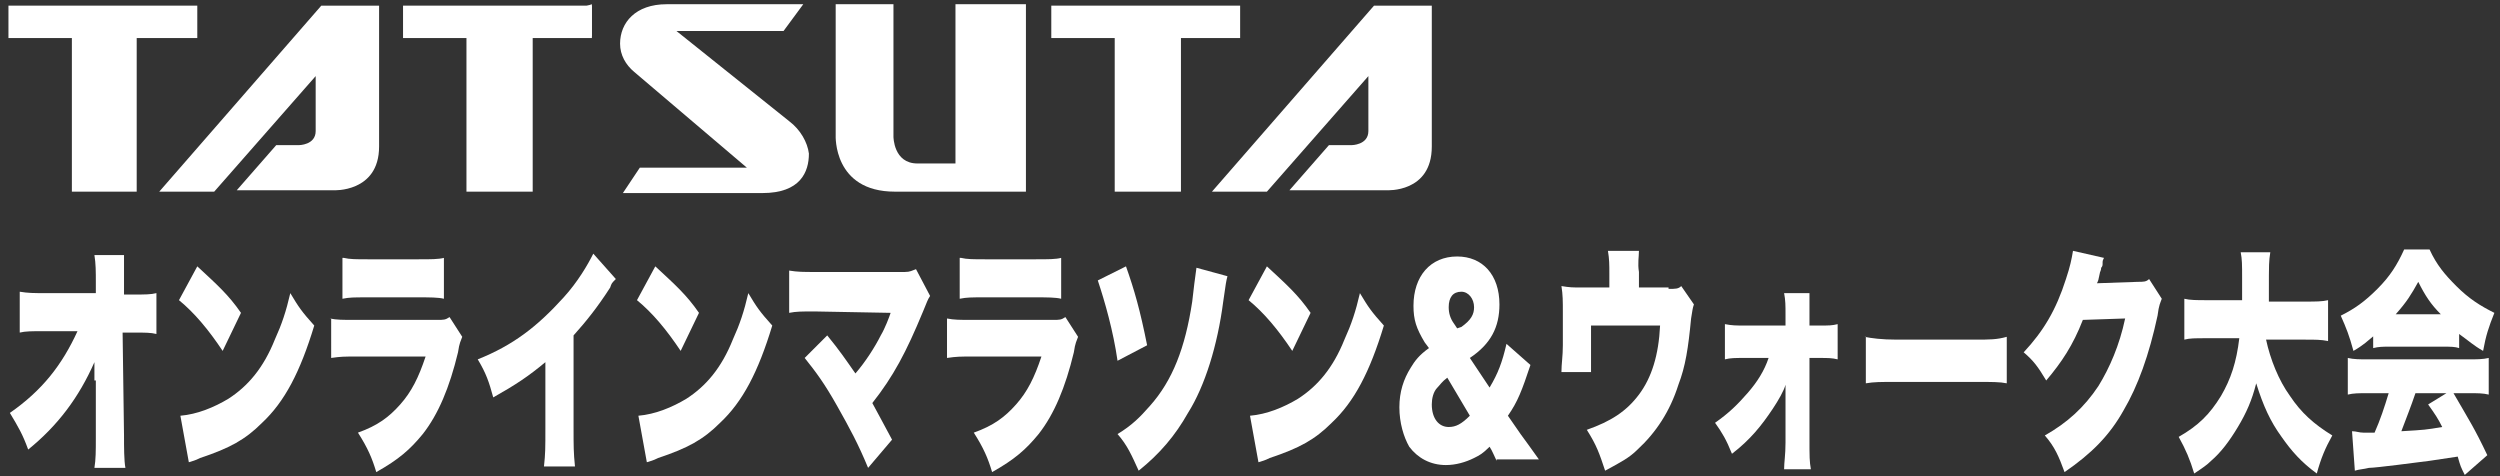
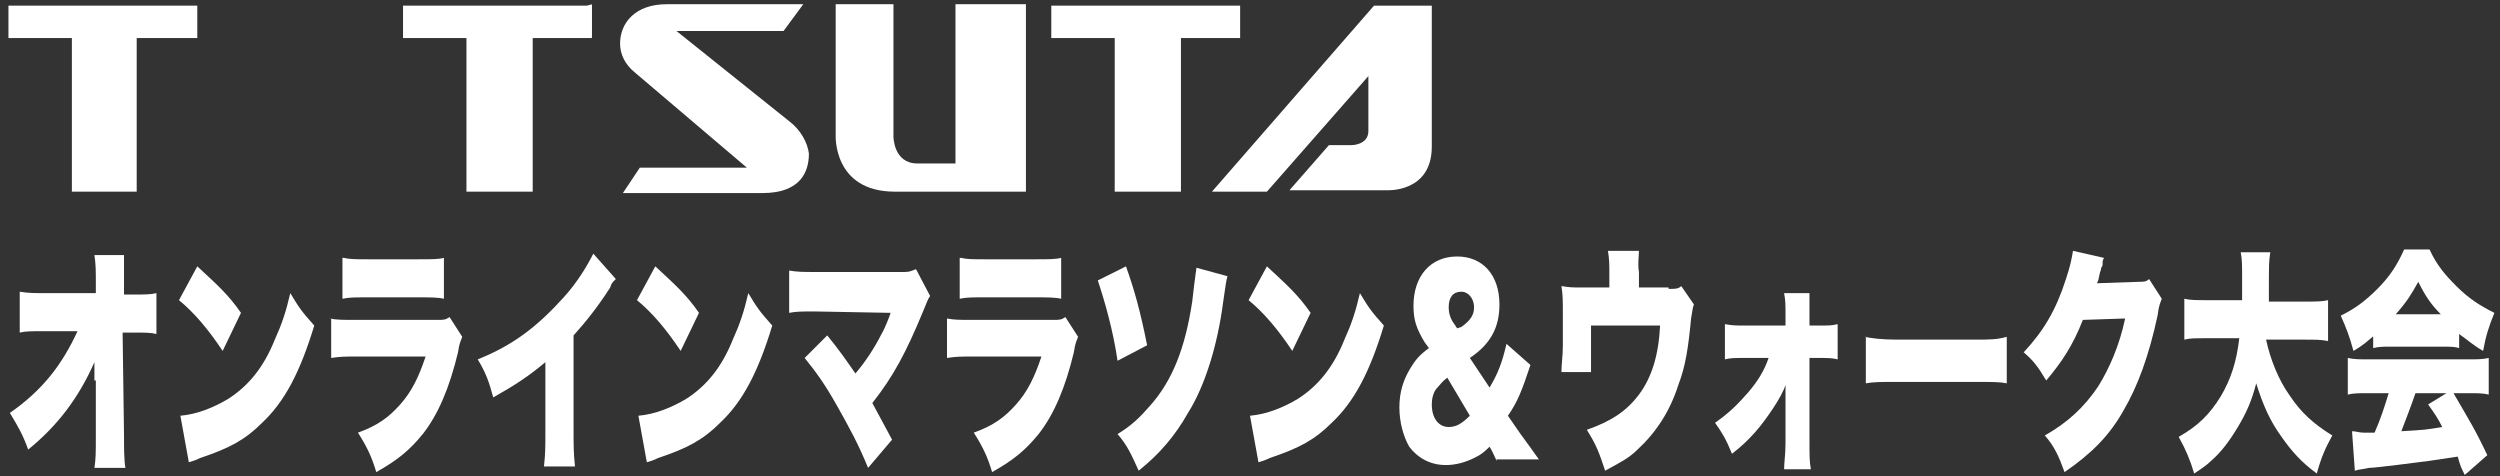
<svg xmlns="http://www.w3.org/2000/svg" version="1.1" id="レイヤー_1" x="0px" y="0px" viewBox="0 0 177.4 33.8" style="enable-background:new 0 0 177.4 33.8;" xml:space="preserve">
  <rect x="0" y="0" width="177.4" height="33.8" fill="#333333" stroke="none" />
  <style type="text/css">
	.st0{fill:#FFFFFF;}
</style>
  <g>
    <path class="st0" d="M3.1-119.8v-14h3.2c-0.2,0.3-1.8,3-1.8,7s1.6,6.7,1.8,7H3.1z" />
    <path class="st0" d="M12.8-121.9c2-0.9,2.6-2.2,3-4c-1-0.4-1.7-0.6-2.7-0.7c-0.6,2.8-1.2,5-3.2,5c-1.2,0-2.2-0.9-2.2-2.5   c0-0.9,0.4-3.7,4.2-3.9c0.2-1,0.3-2.2,0.4-2.9L8.6-131v-1.5H14c-0.2,1.6-0.2,1.8-0.6,4.4c1,0.1,2,0.4,2.7,0.6   c0.1-0.9,0.2-1.9,0.3-2.9l1.5,0.1c-0.1,1.2-0.2,2.1-0.4,3.3c0.1,0.2,0.8,0.5,1.5,0.9l-0.4,1.6c-0.4-0.2-0.9-0.6-1.3-0.8   c-0.4,1.7-1.2,3.5-3.5,4.6L12.8-121.9z M9.1-124.3c0,0.6,0.2,1.1,0.9,1.1c0.9,0,1.3-0.9,1.9-3.6C10.2-126.7,9.1-125.7,9.1-124.3z" />
-     <path class="st0" d="M24.9-132.4c-0.7,1.6-1.4,4-1.8,5.2c0.4-0.4,0.8-0.7,1.7-0.7c2,0,2,2.2,2,3.2v0.7c0,0.8,0.1,1.5,1,1.5   c0.4,0,1.1-0.2,1.5-1.6c0.3-1,0.4-1.9,0.4-2.9l1.3,0.4c-0.1,2-0.4,5.7-3.4,5.7c-2.2,0-2.2-2.1-2.2-3v-0.4c0-1.1,0-2.1-1-2.1   c-0.5,0-1.4,0.4-2.1,1.9c-0.4,0.8-0.9,3.1-1,3.7l-1.4-0.7c0.8-3,1.8-6.3,2.6-8.9c0.5-1.4,0.6-2,0.8-2.6L24.9-132.4z" />
    <path class="st0" d="M33.9-123.1c1.5,0,6,0,6-3.9c0-1.3-0.6-2.8-2.8-2.8c-1.1,0-3,0.4-6.3,1.3l-0.3-1.7c0.5-0.1,3-0.6,3.4-0.6   c1.3-0.5,2.3-0.7,3.3-0.7c2.8,0,4.2,2,4.2,4.4c0,1.1-0.3,3.5-3,4.7c-0.8,0.4-2.1,0.7-4.1,0.8L33.9-123.1z" />
    <path class="st0" d="M48.9-131.1v1.5h-2.7c-0.5,2.6-1.2,4.9-2.1,7.2l-1.4-0.6c1.1-2.2,1.7-4.4,2.1-6.6h-2v-1.5H45   c0.1-0.6,0.2-1.1,0.2-1.8l1.5,0.1c-0.1,0.9-0.2,1.2-0.2,1.7H48.9z M51.2-125.5c1.1,0.5,2,1.4,2.6,2l-0.8,1.4   c-0.7-0.9-1.3-1.4-1.8-1.8v0.4c0,1.8-1.3,2.5-2.6,2.5c-1.9,0-2.9-1.2-2.9-2.5c0-1.2,0.8-2.7,3-2.7c0.5,0,0.9,0.1,1.1,0.1l-0.1-2.9   h1.4L51.2-125.5z M49.9-124.5c-0.3-0.1-0.6-0.2-1.2-0.2c-1.1,0-1.7,0.6-1.7,1.3c0,0.3,0.1,1.2,1.6,1.2c1,0,1.3-0.5,1.3-1.5   C49.9-123.7,49.9-124.5,49.9-124.5z M53-128.6c-1.3-0.9-2.2-1.3-3.5-1.8l0.6-1.3c1.3,0.5,2.2,0.9,3.5,1.8L53-128.6z" />
    <path class="st0" d="M55.4-128.9v-1.5h5.9v-2.3h1.4v2.3h3v1.5h-3v6.3c0,1.7-1.2,1.8-1.8,1.8c-0.3,0-1.1-0.1-1.7-0.1l-0.3-1.6   c0.7,0.1,1.3,0.1,1.7,0.1c0.5,0,0.7-0.1,0.7-0.6v-4.4c-0.7,1-2.3,3.4-5.4,5.2l-0.9-1.2c2.5-1.3,4.6-3.7,5.9-5.6L55.4-128.9   L55.4-128.9z" />
    <path class="st0" d="M70.2-128.5c-0.8-0.6-2-1.4-3.9-2.1L67-132c2.1,0.7,3.4,1.5,4,2L70.2-128.5z M66.6-122.9c5-0.4,7.5-3,9-8.4   l1.2,1c-0.7,2.3-2.5,8.5-9.9,9.1L66.6-122.9z" />
-     <path class="st0" d="M88.1-129c-0.6,5.5-2.9,7.5-8.1,8.1l-0.4-1.5c2.2-0.2,3.7-0.6,4.7-1.3c0.7-0.5,1.8-1.7,2.2-3.8h-8.3v-1.5H88.1   z M87.3-132.3v1.4H79v-1.4H87.3z" />
    <path class="st0" d="M96.4-120.9h-1.5v-6.2c-2.1,1.5-3.4,2-4.7,2.5l-0.7-1.4c3.6-1.2,6.7-3.7,9-6.9l1.3,1c-1,1.3-1.8,2.2-3.4,3.6   C96.4-128.3,96.4-120.9,96.4-120.9z" />
    <path class="st0" d="M105.3-128.5c-0.8-0.6-2-1.4-3.9-2.1l0.7-1.4c2.1,0.7,3.4,1.5,4,2L105.3-128.5z M101.6-122.9   c5-0.4,7.5-3,9-8.4l1.2,1c-0.7,2.3-2.5,8.5-9.9,9.1L101.6-122.9z" />
    <path class="st0" d="M115.5-127.8c0.4,0.4,1.1,0.9,2.3,2.1c1.5-1.1,2.8-2.5,3.8-4.3h-8.7v-1.5h10.8c-0.2,1-1,4-4.9,6.8   c1,1.1,1.7,2.1,2,2.5l-1.2,1.1c-1.8-2.8-4.1-4.8-5.1-5.7L115.5-127.8z" />
    <path class="st0" d="M135.2-129c-0.6,5.5-2.9,7.5-8.1,8.1l-0.4-1.5c2.2-0.2,3.7-0.6,4.7-1.3c0.7-0.5,1.8-1.7,2.2-3.8h-8.3v-1.5   H135.2z M134.4-132.3v1.4h-8.3v-1.4H134.4z" />
    <path class="st0" d="M138.6-127.2c-0.4-1-1.2-2.6-2.3-3.9l1.2-0.8c1,1.2,1.7,2.4,2.4,3.7L138.6-127.2z M137.3-122.3   c4.5-1.2,6.6-3.9,7.5-9.8l1.6,0.3c-0.9,4.7-2.4,9.2-8.2,10.8L137.3-122.3z" />
    <path class="st0" d="M152-128.5c-0.8-0.6-2-1.4-3.9-2.1l0.7-1.4c2.1,0.7,3.4,1.5,4,2L152-128.5z M148.4-122.9c5-0.4,7.5-3,9-8.4   l1.2,1c-0.7,2.3-2.5,8.5-9.9,9.1L148.4-122.9z" />
    <path class="st0" d="M163-133.8v13.9h-3.2c0.2-0.3,1.8-3,1.8-7s-1.6-6.7-1.8-7h3.2V-133.8z" />
    <path class="st0" d="M14.8-112.4v3.9h-4.6v0.8h5.1c-0.1,2.7-0.1,3.9-0.5,4.3c-0.3,0.5-0.7,0.6-1,0.6h-2.3l-0.4-2.1h1.6   c0.4,0,0.5-0.1,0.5-1.1h-3.1v3.9h-2v-3c-1.9,1.8-3.9,2.4-4.6,2.7l-0.9-2.2c1-0.2,2.3-0.5,3.9-1.4H3.1c0.5-1.3,0.7-2.4,0.9-3.9h4.2   v-0.8H3.4v-1.6h0.2l-0.9-1.3c0.9-0.7,1.6-1.7,2-2.7l2.1,0.2c-0.1,0.3-0.1,0.4-0.2,0.7H9v1.3c0.9-1,1.1-1.7,1.3-2.2l2,0.2   c-0.1,0.3-0.1,0.4-0.2,0.7h3.5v1.9h-2.1c0.1,0.1,0.3,0.5,0.4,0.8l-0.9,0.3H14.8z M5.9-112.4c-0.1-0.5-0.2-0.7-0.4-1.2H5.4   c-0.5,0.7-0.8,1-1,1.2H5.9z M5.8-108.5c0,0.1,0,0.5-0.1,0.8h2.6v-0.8H5.8z M9.6-112.4l-1.2-1.1h0.1h-1c0.1,0.1,0.2,0.5,0.4,0.8   l-1,0.3C6.9-112.4,9.6-112.4,9.6-112.4z M11.8-112.4c-0.3-0.8-0.4-0.9-0.4-1.2h-0.3c-0.4,0.7-0.7,0.9-0.9,1.2H11.8z M12.8-109.9   v-0.8h-2.6v0.8H12.8z" />
    <path class="st0" d="M24.5-113.2h-4.3v2c0.3-0.1,0.7-0.2,1.2-0.2c2,0,3.8,1.5,3.8,4c0,2-1.2,4.2-4.4,4.2c-1.3,0-2.3-0.3-3.5-0.9   l0.7-2.4c1.3,0.9,2.6,0.9,2.9,0.9c1.8,0,2.1-1.2,2.1-1.8c0-1-0.7-1.7-1.7-1.7c-0.2,0-0.9,0-1.4,0.6H18v-7h6.4v2.3H24.5z" />
    <path class="st0" d="M39.5-115.6v13H27.6v-13C27.6-115.6,39.5-115.6,39.5-115.6z M29.6-113.5v8.8h7.8v-8.8H29.6z M36.4-112.5v6.7   h-5.9v-6.7H36.4z M32.2-110.7v3.1h2.4v-3.1H32.2z" />
-     <path class="st0" d="M50.9-110.9H55v2.2h-4.1c-0.3,3.5-1.9,5.1-5.9,6l-1-2.2c3.8-0.7,4.5-2,4.7-3.9h-5v-2.2h5v-1.4   c-1.2,0.1-3,0.2-4.1,0.2l-0.4-2.1c4.8,0,7.2-0.7,8.8-1.2l1.1,2.2c-1.1,0.3-2.1,0.5-3.2,0.7C50.9-112.6,50.9-110.9,50.9-110.9z" />
    <path class="st0" d="M61.4-102.7l-2,0.3l-0.8-6.2l-2.5,0.4l-0.3-2.1l2.5-0.4l-0.3-2.4l2-0.2l0.3,2.3l5.2-0.8c0,3.9-1.7,5.5-2.6,6.3   l-1.5-1.5c1.2-0.9,1.5-1.5,1.8-2.4l-2.6,0.4L61.4-102.7z" />
    <path class="st0" d="M69.4-105.6c1.4-0.2,4.8-0.6,6.4-6.3l1.9,1.3c-2,6-5.5,7.6-10.6,7.7v-12.4h2.3   C69.4-115.3,69.4-105.6,69.4-105.6z" />
    <path class="st0" d="M82.1-110.6c-1.4-1-2.5-1.6-4.2-2.3l1-2c0.7,0.2,2.4,0.8,4.4,2.1L82.1-110.6z M78.2-105.5   c4.5-0.4,7.8-2.2,9.3-8.8l1.9,1.5c-1.8,6.6-5.1,9.1-10.7,9.9L78.2-105.5z" />
    <path class="st0" d="M94.4-108.1c-1.5-1-3.1-1.5-3.9-1.8l0.8-2c0.7,0.2,2.3,0.6,4,1.7L94.4-108.1z M91.3-105.4   c4.3-0.4,7-1.7,8.6-7.5l1.9,1.5c-1.9,5.8-4.8,7.9-10,8.6L91.3-105.4z M95.6-111.7c-1.5-0.9-3-1.4-4.1-1.7l0.8-1.9   c1.9,0.4,3.5,1.2,4.2,1.5L95.6-111.7z M99.4-116.5c0.6,0.9,0.8,1.6,1.3,2.9l-1.1,0.6c-0.4-1.2-0.6-1.9-1.2-2.9L99.4-116.5z    M101.5-116.5c0.5,1,0.8,1.7,1.2,2.9l-1.1,0.6c-0.3-1.3-0.6-1.8-1.1-3L101.5-116.5z" />
    <path class="st0" d="M110.6-113.2h-4.3v2c0.3-0.1,0.7-0.2,1.2-0.2c2,0,3.8,1.5,3.8,4c0,2-1.2,4.2-4.4,4.2c-1.3,0-2.3-0.3-3.5-0.9   l0.6-2.3c1.3,0.9,2.6,0.9,2.9,0.9c1.8,0,2.1-1.2,2.1-1.8c0-1-0.7-1.7-1.7-1.7c-0.2,0-0.9,0-1.3,0.6h-1.9v-7h6.4v2.2H110.6z" />
    <path class="st0" d="M115.4-109l2.6-3.5h2.4l-2.9,3.9l3.4,5.1h-2.6l-2.9-4.8v4.8h-2.1v-12.6h2.1V-109z" />
    <path class="st0" d="M126.2-103.5v-5.2c0-0.6,0-1.9-1.1-1.9c-0.4,0-1.4,0.3-1.4,1.9v5.2h-2.1v-9h2v0.9c0.3-0.4,0.8-1.1,2.1-1.1   c1.3,0,1.7,0.8,2,1.3c0.3-0.4,1-1.3,2.4-1.3c0.8,0,1.9,0.3,2.4,1.5c0.3,0.7,0.3,1.5,0.3,2.4v5.3h-2.1v-5.2c0-0.6,0-1.9-1.1-1.9   s-1.4,1.2-1.4,2v5.1H126.2z" />
    <path class="st0" d="M8.6-96.6h1.7v4.2H14v1.9h-3.8v4.2H8.6v-4.2H4.8v-1.9h3.8V-96.6z" />
    <path class="st0" d="M19.8-92.5c-0.5,0.7-0.9,1.2-1.5,1.7l-1.1-1.6c0.4-0.3,1-0.7,1.8-1.4h-1.5v-1.9h2.3v-2.6h1.8v2.6h2.2v1.9h-1.5   c0.6,0.6,1.1,1,1.7,1.4l-1,1.6c-0.4-0.3-1-0.9-1.4-1.7v1.4h-1.8V-92.5z M22.4-84.7c-0.9-0.8-1.5-1.8-1.6-2.1   c-0.7,1.6-1.7,2.4-2.3,2.9l-1.2-1.9c0.4-0.2,1.7-1.1,2.1-2.4h-2v-2h2.3c0-0.2,0-0.4,0-0.8h1.8c0,0.2,0,0.4,0,0.8h2.2v2h-1.9   c0.7,1,1.4,1.4,1.7,1.7L23-85.8c1-0.3,1.9-0.9,2.5-1.3h-1.4V-95h1.7c0.2-0.5,0.2-0.5,0.3-0.9h-2.2v-2h6.4v2H28   c-0.1,0.5-0.1,0.5-0.2,0.8h2v7.9h-1.4c0.7,0.7,1.7,1.1,2,1.2l-0.9,1.9c-0.6-0.3-1.9-1.2-2.5-1.9l1.1-1.2h-2.2l1,1.2   c-0.8,0.9-2.1,1.6-3,1.9L23-85.8L22.4-84.7z M19-98.2c0.2,0.4,0.4,0.9,0.7,1.9l-1.5,0.5c-0.1-0.6-0.6-1.6-0.7-1.8L19-98.2z    M23.8-97.7c-0.2,0.7-0.4,1.3-0.6,2l-1.5-0.5c0.4-0.8,0.5-1.4,0.6-2L23.8-97.7z M26.1-93.6v0.7H28v-0.7H26.1z M26.1-91.5v0.8H28   v-0.8H26.1z M26.1-89.5v0.7H28v-0.7H26.1z" />
    <path class="st0" d="M36.3-98.2h2.2v2.3c0,0.8,0.2,3.1,1.2,5.5c1.2,2.6,3.4,3.8,4.2,4.2L42.5-84c-2.4-1.5-4.3-3.8-5.2-7   c-0.9,3.3-3.1,5.7-5.3,7l-1.4-2.1c2-1,3.5-2.4,4.4-4.6c0.7-1.5,1.1-3.5,1.1-5.2v-2.3H36.3z" />
    <path class="st0" d="M48.6-86c0.4,0,0.7,0,1.5-0.1V-87c-0.5,0.3-0.9,0.4-1.3,0.6l-0.4-1.2c-0.1,2.1-0.5,3.6-2,3.6h-1.5l-0.4-2.2   h1.2c0.3,0,0.5,0,0.7-0.5c0.3-0.9,0.3-2.2,0.3-2.7c-0.6,0.7-1.1,1.2-1.8,1.7l-0.5-2.4c1-0.6,1.5-1.1,2.2-2.1   c-0.1-0.6-0.2-0.9-0.3-1.3c-0.6,0.6-1,0.9-1.4,1.1l-0.6-2.1c0.3-0.2,0.7-0.4,1.2-0.9c-0.4-0.8-0.8-1.1-1.1-1.5l1.3-1.4   c0.3,0.3,0.6,0.6,1.1,1.2c0.3-0.5,0.4-0.8,0.6-1.2l1.5,1c-0.2,0.6-0.4,1.1-1.1,2.2c0.6,2,0.7,4.2,0.7,5.6c0,0.5,0,1,0,1.3   c0.1,0,1.4-0.3,2.3-1.1H49v-3.6h7.7v3.6H56l1.3,1.2c-0.3,0.3-0.6,0.6-1.3,1.3c0.7,0.6,1.1,0.8,1.5,1.1l-1,1.9   c-1.3-0.9-2.2-1.9-2.7-2.6v1.7c-1.3,0.3-3.7,0.7-5,0.8L48.6-86z M51.8-98.3h2v0.7h2.9v1.7h-2.9v0.7h3.4v1.7h-8.8v-1.7h3.3v-0.7H49   v-1.7h2.8V-98.3z M50.9-91.6v0.8h3.8v-0.8H50.9z M51.9-86.4c0.9-0.2,1.5-0.3,1.8-0.3c-0.7-1.1-1-1.9-1.1-2.2   c-0.2,0.3-0.4,0.5-0.6,0.7v1.8H51.9z M54.1-89.4c0.1,0.2,0.3,0.6,0.7,1.2c0.1-0.1,0.5-0.5,1.1-1.2H54.1z" />
    <path class="st0" d="M67.7-98.2c0.5,0.9,1.3,2.3,3.2,3.6l-1,2.2c-1.9-1.4-2.9-3.3-3.2-3.9c-0.7,1.3-2,2.6-3.3,3.5l-0.6-1.1H58v-1.8   h5.1v0.6c1.6-1.1,2.4-2.6,2.7-3.1H67.7z M62.7-97.9v1.8h-4.4v-1.8H62.7z M62.7-93.5v1.8h-4.4v-1.8H62.7z M62.7-91.2v1.7h-4.4v-1.7   H62.7z M62.7-89v4.7h-4.4V-89H62.7z M61.1-87.3H60v1.3h1.1V-87.3z M70.9-88.2c-2.2,2.5-4.9,3.7-7.2,4.2l-0.9-2.1   c2.6-0.2,5.3-1.7,6.8-3.6L70.9-88.2z M68-93.3c-1.2,1.3-2.3,2.1-4.1,3L63-91.9c1.6-0.6,2.5-1.3,3.8-2.7L68-93.3z M69.6-90.9   c-0.6,0.7-2,2.4-5.6,3.6l-1-1.8c1.9-0.5,3.9-1.6,5.2-3.2L69.6-90.9z" />
    <path class="st0" d="M79.1-97.5c2.3-0.2,3.4-0.6,4.4-1l0.8,2.1c-1.3,0.6-3,0.9-3.4,0.9v1.5h3.3v2.3h-0.7v7.6h-1.9v-7.6h-0.8v1   c0,2.1-0.4,4.9-1.4,6.6l-1.3-1v0.6h-6.5v-13.3h1.8v0.7l1.2-0.5c0.2,0.6,0.6,1.6,0.7,2.5v-3.2h1.6v3c0.6-1.4,0.7-1.9,0.8-2.3   l1.2,0.4v-0.3H79.1z M75.6-95l-1.3,0.6c-0.1-0.9-0.3-1.5-0.6-2.4v6.9c0.7-0.9,1.1-1.4,1.6-2.2H74V-94h1.6V-95z M79.1-96.7   c-0.1,0.2-0.4,1.2-0.9,2.3L77.1-95v1h1.5v1.9h-1.2c0.5,0.8,0.8,1.3,1.6,2.1l-0.9,1.8c-0.5-0.7-0.7-1.1-1-1.6v2.8h-1.6v-2.6   c-0.5,0.9-1.1,1.6-1.2,1.8l-0.7-1.4v2.7h4.7v0.3c0.6-1.3,0.8-3.1,0.8-4.6C79.1-90.8,79.1-96.7,79.1-96.7z" />
    <path class="st0" d="M85.8-86.6c5.7-0.9,7.1-4.7,7.7-7.8h-3.8c-0.6,1-1.6,2.4-3.2,3.6l-1.4-1.8c1.8-1.2,2.7-2.8,3.2-4h5.5l1.8,2.6   c-0.8,3.8-2.4,8.3-8.9,9.6L85.8-86.6z M94.9-98.2c0.6,0.9,1,1.6,1.5,2.7l-1,0.7c-0.4-1.1-0.7-1.7-1.4-2.7L94.9-98.2z M96.7-98.7   c0.6,0.9,1,1.6,1.5,2.8l-1,0.7c-0.5-1.2-0.8-1.8-1.4-2.8L96.7-98.7z" />
    <path class="st0" d="M101.3-93.6c0,5.1-1,7.5-2.4,9l-1.7-1.9c1.4-1.8,1.9-3.6,1.9-7v-3.6h2.1v3.5H101.3z M104.9-87.9   c0.9-0.5,2.3-1.2,2.8-4.9l2.1,1c-0.6,2.7-1.8,6.7-7,6.9v-12.5h2.1V-87.9z" />
    <path class="st0" d="M120.7-92.4v2.5h-9.6v-2.5H120.7z" />
    <path class="st0" d="M130.3-96.7l2.2,3c-0.4,2.2-1,4-2.2,5.5c-1.3,1.6-3.3,2.9-5.9,3.5l-1-2.2c5.6-1.2,6.5-4.4,6.9-7.3h-7.8v-2.4   L130.3-96.7L130.3-96.7z M134.9-96.7c0,1.1-0.8,2-1.8,2s-1.8-0.9-1.8-2s0.8-2,1.8-2C134-98.7,134.9-97.8,134.9-96.7z M132.1-96.7   c0,0.6,0.4,1,0.9,1s0.9-0.4,0.9-1s-0.4-1-0.9-1S132.1-97.3,132.1-96.7z" />
    <path class="st0" d="M136.6-93.4c0.5,0.4,1.1,1,1.9,1.9c0.4-1.3,0.4-2.1,0.5-2.6h-3.8v-2.2h2.3v-2h2v2h2.2v2.2H141   c-0.2,1.2-0.4,2.7-1,4.3c1.1,1.4,1.6,2.3,1.8,2.7l-1.7,1.5c-0.3-0.5-0.6-1.1-1.2-2c-0.9,1.5-1.9,2.5-2.7,3.3l-1.4-1.9   c0.7-0.6,1.8-1.6,2.7-3.2c-1.1-1.3-2-2.1-2.5-2.5L136.6-93.4z M142.9-92.6c1,1.8,1.4,3.2,1.6,3.8l-1.9,1c-0.2-0.8-0.7-2.6-1.5-3.9   L142.9-92.6z M147-98.3v2.6h1v2.3h-1v8c0,1.2-0.9,1.4-1.4,1.4h-2.7l-0.4-2.2h1.9c0.5,0,0.5-0.2,0.5-0.5v-6.7h-3v-2.3h3v-2.6H147z" />
    <path class="st0" d="M148.9-90.8c0.6-0.2,0.9-0.2,1.6-0.4v-2.6H149v-2.1h1.5v-2.4h2v2.4h1.1v-0.8h2.6v-1.7h2.1v1.7h3.5v2.2h-8.1   v0.7h-1.2v1.9c0.5-0.2,0.8-0.3,1.2-0.5v2.1c-0.4,0.1-0.7,0.3-1.3,0.5v4.2c0,0.9-0.5,1.3-1.3,1.3h-1.8l-0.3-2.3h1   c0.4,0,0.4-0.1,0.4-0.4v-2.2c-0.5,0.2-0.8,0.3-1.4,0.4L148.9-90.8z M159.9-93.6v6.8c0,0.1,0,0.3,0.2,0.3s0.3-0.1,0.3-0.3   c0-0.1,0.1-1,0.1-2l1.4,0.5c-0.1,3-0.3,4.1-1.3,4.1H159c-0.9,0-1.1-0.6-1.1-1.2v-6.1h-1.5v1.8c0,1.3-0.2,2.3-0.7,3.5   c-0.6,1.3-1.5,1.8-1.9,2.1l-1.2-1.9c1.9-1.2,2-2.6,2-4.1v-3.4L159.9-93.6L159.9-93.6z" />
  </g>
  <g>
    <path class="st0" d="M63.5,13.6h9.3V0.3h-5v11.3h-2.7c-1.7,0-1.7-1.9-1.7-1.9V0.3h-4.1v9.3C59.3,9.6,59.1,13.6,63.5,13.6" />
-     <path class="st0" d="M26.9,10.4v-10h-4.1L11.3,13.6h3.9l7.2-8.2v3.9c0,1-1.2,1-1.2,1h-1.6l-2.8,3.2h6.9   C23.6,13.5,26.9,13.7,26.9,10.4" />
    <path class="st0" d="M101.6,10.4v-10h-4.1L86,13.6h3.9l7.2-8.2v3.9c0,1-1.2,1-1.2,1h-1.6l-2.8,3.2h6.9   C98.4,13.5,101.6,13.7,101.6,10.4" />
    <path class="st0" d="M56,8.6c0.8,0.6,1.3,1.5,1.4,2.3c0,1.3-0.6,2.8-3.3,2.8h-9.9l1.2-1.8H53l-8-6.8c-0.6-0.5-1-1.2-1-2   c0-1.5,1.1-2.8,3.3-2.8H57l-1.4,1.9h-7.6L56,8.6z" />
    <polygon class="st0" points="83.8,2.7 88,2.7 88,0.4 74.6,0.4 74.6,2.7 79.1,2.7 79.1,13.6 83.8,13.6  " />
    <polygon class="st0" points="37.8,2.7 42,2.7 42,0.4 28.6,0.4 28.6,2.7 33.1,2.7 33.1,13.6 37.8,13.6  " />
    <polygon class="st0" points="41.4,0.5 42,0.3 42,2.6 41.4,2.3 41.2,0.7  " />
    <polygon class="st0" points="9.7,2.7 14,2.7 14,0.4 0.6,0.4 0.6,2.7 5.1,2.7 5.1,13.6 9.7,13.6  " />
  </g>
  <g>
    <path class="st0" d="M6.7,27c0-0.4,0-0.7,0-1.3c-1.1,2.5-2.6,4.5-4.7,6.2c-0.4-1.1-0.7-1.6-1.3-2.6c2.3-1.6,3.7-3.4,4.8-5.8H3.1   c-0.8,0-1.3,0-1.7,0.1v-2.9c0.6,0.1,1,0.1,1.8,0.1h3.6l0-0.8c0-0.7,0-1.3-0.1-1.9h2.1c0,0.6,0,0.9,0,1.6c0,0,0,0.2,0,0.3v0.9h0.7   c0.8,0,1.2,0,1.6-0.1v2.9c-0.4-0.1-0.8-0.1-1.6-0.1H8.7l0.1,7.3c0,0.8,0,1.8,0.1,2.3H6.7c0.1-0.6,0.1-1.2,0.1-2.1   c0-0.1,0-0.2,0-0.2l0-3.2V27z" />
    <path class="st0" d="M14,18.9c1.4,1.3,2.2,2,3.1,3.3l-1.3,2.7c-1-1.5-2-2.7-3.1-3.6L14,18.9z M12.8,29.5c1.2-0.1,2.4-0.6,3.4-1.2   c1.4-0.9,2.5-2.2,3.3-4.2c0.5-1.1,0.8-2,1.1-3.3c0.6,1,0.8,1.3,1.7,2.3c-1,3.3-2.1,5.4-3.7,6.9c-1.2,1.2-2.3,1.8-4.4,2.5   c-0.4,0.2-0.5,0.2-0.8,0.3L12.8,29.5z" />
    <path class="st0" d="M23.4,22.6c0.5,0.1,0.9,0.1,1.8,0.1H31c0.5,0,0.6,0,0.9-0.2l0.9,1.4c-0.1,0.3-0.2,0.4-0.3,1.1   c-0.6,2.5-1.4,4.4-2.5,5.8c-0.9,1.1-1.7,1.8-3.3,2.7c-0.3-1-0.6-1.7-1.3-2.8c1.4-0.5,2.2-1.1,3-2c0.8-0.9,1.3-1.9,1.8-3.4h-4.9   c-0.9,0-1.1,0-1.8,0.1V22.6z M24.4,18.3c0.4,0.1,0.9,0.1,1.7,0.1h3.6c0.9,0,1.4,0,1.8-0.1v2.9c-0.4-0.1-1-0.1-1.8-0.1H26   c-0.9,0-1.2,0-1.7,0.1V18.3z" />
    <path class="st0" d="M43.7,19.8c-0.3,0.3-0.3,0.3-0.4,0.6c-0.9,1.4-1.7,2.4-2.6,3.4v6.5c0,1.4,0,1.8,0.1,2.8h-2.2   c0.1-0.9,0.1-1.3,0.1-2.7v-4.7c-1.2,1-2.1,1.6-3.7,2.5c-0.3-1.1-0.5-1.7-1.1-2.7c2.5-1,4.2-2.3,6.1-4.4c1-1.1,1.7-2.3,2.1-3.1   L43.7,19.8z" />
    <path class="st0" d="M46.5,18.9c1.4,1.3,2.2,2,3.1,3.3l-1.3,2.7c-1-1.5-2-2.7-3.1-3.6L46.5,18.9z M45.3,29.5   c1.2-0.1,2.4-0.6,3.4-1.2c1.4-0.9,2.5-2.2,3.3-4.2c0.5-1.1,0.8-2,1.1-3.3c0.6,1,0.8,1.3,1.7,2.3c-1,3.3-2.1,5.4-3.7,6.9   c-1.2,1.2-2.3,1.8-4.4,2.5c-0.4,0.2-0.5,0.2-0.8,0.3L45.3,29.5z" />
    <path class="st0" d="M57.8,22.1c-0.9,0-1.3,0-1.8,0.1v-3c0.6,0.1,1,0.1,1.9,0.1l6.3,0c0.4,0,0.5-0.1,0.8-0.2L66,21   c-0.2,0.3-0.2,0.4-0.5,1.1c-1.2,2.9-2.1,4.6-3.6,6.5c0.5,0.9,0.8,1.5,1.4,2.6l-1.7,2c-0.7-1.7-1.3-2.8-2.2-4.4   c-0.9-1.6-1.5-2.4-2.3-3.4l1.6-1.6c0.9,1.1,1.3,1.7,2,2.7c0.7-0.8,1.4-1.9,1.8-2.7c0.3-0.5,0.6-1.3,0.7-1.6L57.8,22.1z" />
    <path class="st0" d="M67.2,22.6c0.5,0.1,0.9,0.1,1.8,0.1h5.7c0.5,0,0.6,0,0.9-0.2l0.9,1.4c-0.1,0.3-0.2,0.4-0.3,1.1   c-0.6,2.5-1.4,4.4-2.5,5.8c-0.9,1.1-1.7,1.8-3.3,2.7c-0.3-1-0.6-1.7-1.3-2.8c1.4-0.5,2.2-1.1,3-2c0.8-0.9,1.3-1.9,1.8-3.4H69   c-0.9,0-1.1,0-1.8,0.1V22.6z M68.2,18.3c0.4,0.1,0.9,0.1,1.7,0.1h3.6c0.9,0,1.4,0,1.8-0.1v2.9c-0.4-0.1-1-0.1-1.8-0.1h-3.7   c-0.9,0-1.2,0-1.7,0.1V18.3z" />
    <path class="st0" d="M79.9,18.9c0.6,1.7,1,3.1,1.5,5.6l-2.1,1.1c-0.3-2.1-0.9-4.2-1.4-5.7L79.9,18.9z M87.1,19.6   C87,20,87,20,86.8,21.4c-0.4,3.1-1.3,6-2.5,7.9c-0.9,1.6-2,2.9-3.5,4.1c-0.5-1.1-0.8-1.8-1.5-2.6c1-0.6,1.6-1.2,2.3-2   c1.6-1.8,2.5-4.1,3-7.4c0.1-0.9,0.2-1.7,0.3-2.4L87.1,19.6z" />
    <path class="st0" d="M89.9,18.9c1.4,1.3,2.2,2,3.1,3.3l-1.3,2.7c-1-1.5-2-2.7-3.1-3.6L89.9,18.9z M88.7,29.5   c1.2-0.1,2.4-0.6,3.4-1.2c1.4-0.9,2.5-2.2,3.3-4.2c0.5-1.1,0.8-2,1.1-3.3c0.6,1,0.8,1.3,1.7,2.3c-1,3.3-2.1,5.4-3.7,6.9   c-1.2,1.2-2.3,1.8-4.4,2.5c-0.4,0.2-0.5,0.2-0.8,0.3L88.7,29.5z" />
    <path class="st0" d="M106.2,32.7c-0.2-0.4-0.3-0.7-0.5-1c-0.5,0.5-0.7,0.6-1.1,0.8c-0.6,0.3-1.3,0.5-2,0.5c-1.1,0-2-0.5-2.6-1.3   c-0.4-0.7-0.7-1.7-0.7-2.8c0-1.1,0.3-2,0.8-2.8c0.3-0.5,0.6-0.9,1.3-1.4l-0.3-0.4c-0.6-1-0.8-1.6-0.8-2.6c0-2.1,1.2-3.5,3.1-3.5   c1.8,0,3,1.3,3,3.4c0,1.6-0.6,2.8-2.1,3.8l1.4,2.1c0.6-1,0.9-1.8,1.2-3.1l1.7,1.5c-0.6,1.8-0.9,2.6-1.6,3.6l0.9,1.3   c0.3,0.4,0.8,1.1,1.3,1.8H106.2z M102.7,26.8c-0.4,0.3-0.5,0.5-0.7,0.7c-0.3,0.3-0.4,0.8-0.4,1.2c0,1,0.5,1.6,1.2,1.6   c0.5,0,0.9-0.2,1.5-0.8L102.7,26.8z M103.7,23.2c0.7-0.5,0.9-0.9,0.9-1.4c0-0.6-0.4-1.1-0.9-1.1c-0.6,0-0.9,0.4-0.9,1.1   c0,0.4,0.1,0.8,0.4,1.2l0.2,0.3L103.7,23.2z" />
    <path class="st0" d="M118.4,20.5c0.5,0,0.7,0,0.9-0.2l0.9,1.3c-0.1,0.3-0.1,0.4-0.2,1c-0.2,2.1-0.4,3.4-0.9,4.7   c-0.6,1.9-1.6,3.4-2.9,4.6c-0.6,0.6-1.2,0.9-2.3,1.5c-0.4-1.2-0.6-1.8-1.3-2.9c1.7-0.6,2.8-1.3,3.7-2.5c0.9-1.2,1.4-2.8,1.5-4.9   h-4.9v1.5c0,0.8,0,1.3,0,1.8h-2.1c0-0.6,0.1-1.1,0.1-1.9v-2.4c0-0.7,0-1.2-0.1-1.8c0.6,0.1,0.8,0.1,1.4,0.1h2v-1c0-0.6,0-1-0.1-1.6   h2.2c0,0.4-0.1,0.9,0,1.5v1.1H118.4z" />
    <path class="st0" d="M123.8,25.4c-0.7,0-1,0-1.4,0.1v-2.5c0.5,0.1,0.8,0.1,1.4,0.1h2.9v-0.8c0-0.6,0-1-0.1-1.5h1.8   c0,0.4,0,0.9,0,1.4c0,0,0,0.1,0,0.1l0,0.8h0.7c0.7,0,0.9,0,1.3-0.1v2.5c-0.4-0.1-0.7-0.1-1.3-0.1h-0.7l0,5.6c0,1.5,0,1.7,0.1,2.3   h-1.9c0-0.5,0.1-1,0.1-1.9c0-0.1,0-0.2,0-0.3l0-3.8c-0.1,0.4-0.5,1.1-0.9,1.7c-0.8,1.2-1.6,2.2-2.9,3.2c-0.4-1-0.7-1.5-1.2-2.2   c1-0.7,1.6-1.3,2.3-2.1c0.7-0.8,1.2-1.6,1.5-2.5H123.8z" />
    <path class="st0" d="M132.3,23.9c0.5,0.1,1.2,0.2,2.3,0.2h5.5c1.1,0,1.6,0,2.3-0.2v3.3c-0.5-0.1-1-0.1-2.3-0.1h-5.4   c-1.3,0-1.7,0-2.3,0.1V23.9z" />
    <path class="st0" d="M149.3,18.3c-0.1,0.2-0.1,0.2-0.1,0.4c0,0.1,0,0.2-0.1,0.3c0,0.2-0.1,0.3-0.1,0.4c-0.1,0.5-0.1,0.5-0.2,0.7   l2.9-0.1c0.4,0,0.6,0,0.8-0.2l0.9,1.4c-0.1,0.3-0.2,0.4-0.3,1.2c-0.6,2.8-1.4,5-2.4,6.7c-1,1.8-2.3,3.1-4.2,4.4   c-0.4-1.1-0.7-1.8-1.4-2.6c1.6-0.9,2.8-2,3.8-3.5c0.8-1.3,1.5-2.9,1.9-4.8l-3,0.1c-0.7,1.8-1.5,3-2.6,4.3c-0.6-1-0.9-1.4-1.6-2   c1.4-1.5,2.3-3,3-5.2c0.3-0.9,0.4-1.4,0.5-2L149.3,18.3z" />
    <path class="st0" d="M160.8,24.1c0.3,1.4,0.9,2.9,1.7,4c0.8,1.2,1.7,2,3,2.8c-0.5,0.9-0.8,1.6-1.1,2.7c-1.1-0.8-1.8-1.6-2.5-2.6   c-0.8-1.1-1.3-2.2-1.8-3.8c-0.3,1.2-0.7,2.1-1.3,3.1c-0.6,1-1.2,1.8-1.9,2.4c-0.3,0.3-0.6,0.5-1.2,0.9c-0.3-1-0.6-1.7-1.1-2.6   c1.4-0.8,2.2-1.6,3-2.9c0.7-1.2,1.1-2.4,1.3-4.1h-2.3c-0.9,0-1.2,0-1.6,0.1v-2.9c0.4,0.1,0.9,0.1,1.6,0.1h2.5c0-0.7,0-1.1,0-1.6   c0-0.9,0-1.3-0.1-1.8h2.1c-0.1,0.7-0.1,0.7-0.1,2.9c0,0.2,0,0.3,0,0.6h2.6c0.7,0,1.2,0,1.6-0.1v2.9c-0.5-0.1-0.9-0.1-1.6-0.1H160.8   z" />
    <path class="st0" d="M168.6,23.7c-0.6,0.5-0.9,0.8-1.6,1.2c-0.3-1.1-0.5-1.6-0.9-2.5c1-0.5,1.7-1,2.6-1.9c0.9-0.9,1.4-1.7,1.9-2.8   h1.8c0.5,1.1,1.1,1.8,1.9,2.6c0.9,0.9,1.7,1.4,2.7,1.9c-0.4,1-0.6,1.6-0.8,2.7c-0.7-0.4-1-0.7-1.7-1.2v1c-0.3-0.1-0.6-0.1-1.1-0.1   h-3.9c-0.4,0-0.7,0-1.1,0.1V23.7z M168,27.9c-0.6,0-1,0-1.4,0.1v-2.6c0.4,0.1,0.9,0.1,1.4,0.1h7.2c0.5,0,1,0,1.4-0.1V28   c-0.4-0.1-0.8-0.1-1.4-0.1h-1.1c1.1,1.9,1.5,2.5,2.4,4.4l-1.6,1.4c-0.3-0.6-0.3-0.6-0.5-1.3c-1.3,0.2-1.3,0.2-2,0.3   c-0.8,0.1-3.8,0.5-4.3,0.5c-0.4,0.1-0.7,0.1-1,0.2l-0.2-2.8c0.3,0,0.5,0.1,0.8,0.1c0.1,0,0.1,0,0.8,0c0.4-0.9,0.7-1.8,1-2.8H168z    M173.2,22.3c-0.7-0.7-1.1-1.3-1.6-2.3c-0.5,0.9-0.8,1.4-1.6,2.3H173.2z M171.4,27.9c-0.3,0.9-0.7,1.9-1,2.7   c1.7-0.1,1.7-0.1,2.9-0.3c-0.3-0.6-0.5-0.9-1-1.6l1.3-0.8H171.4z" />
  </g>
</svg>